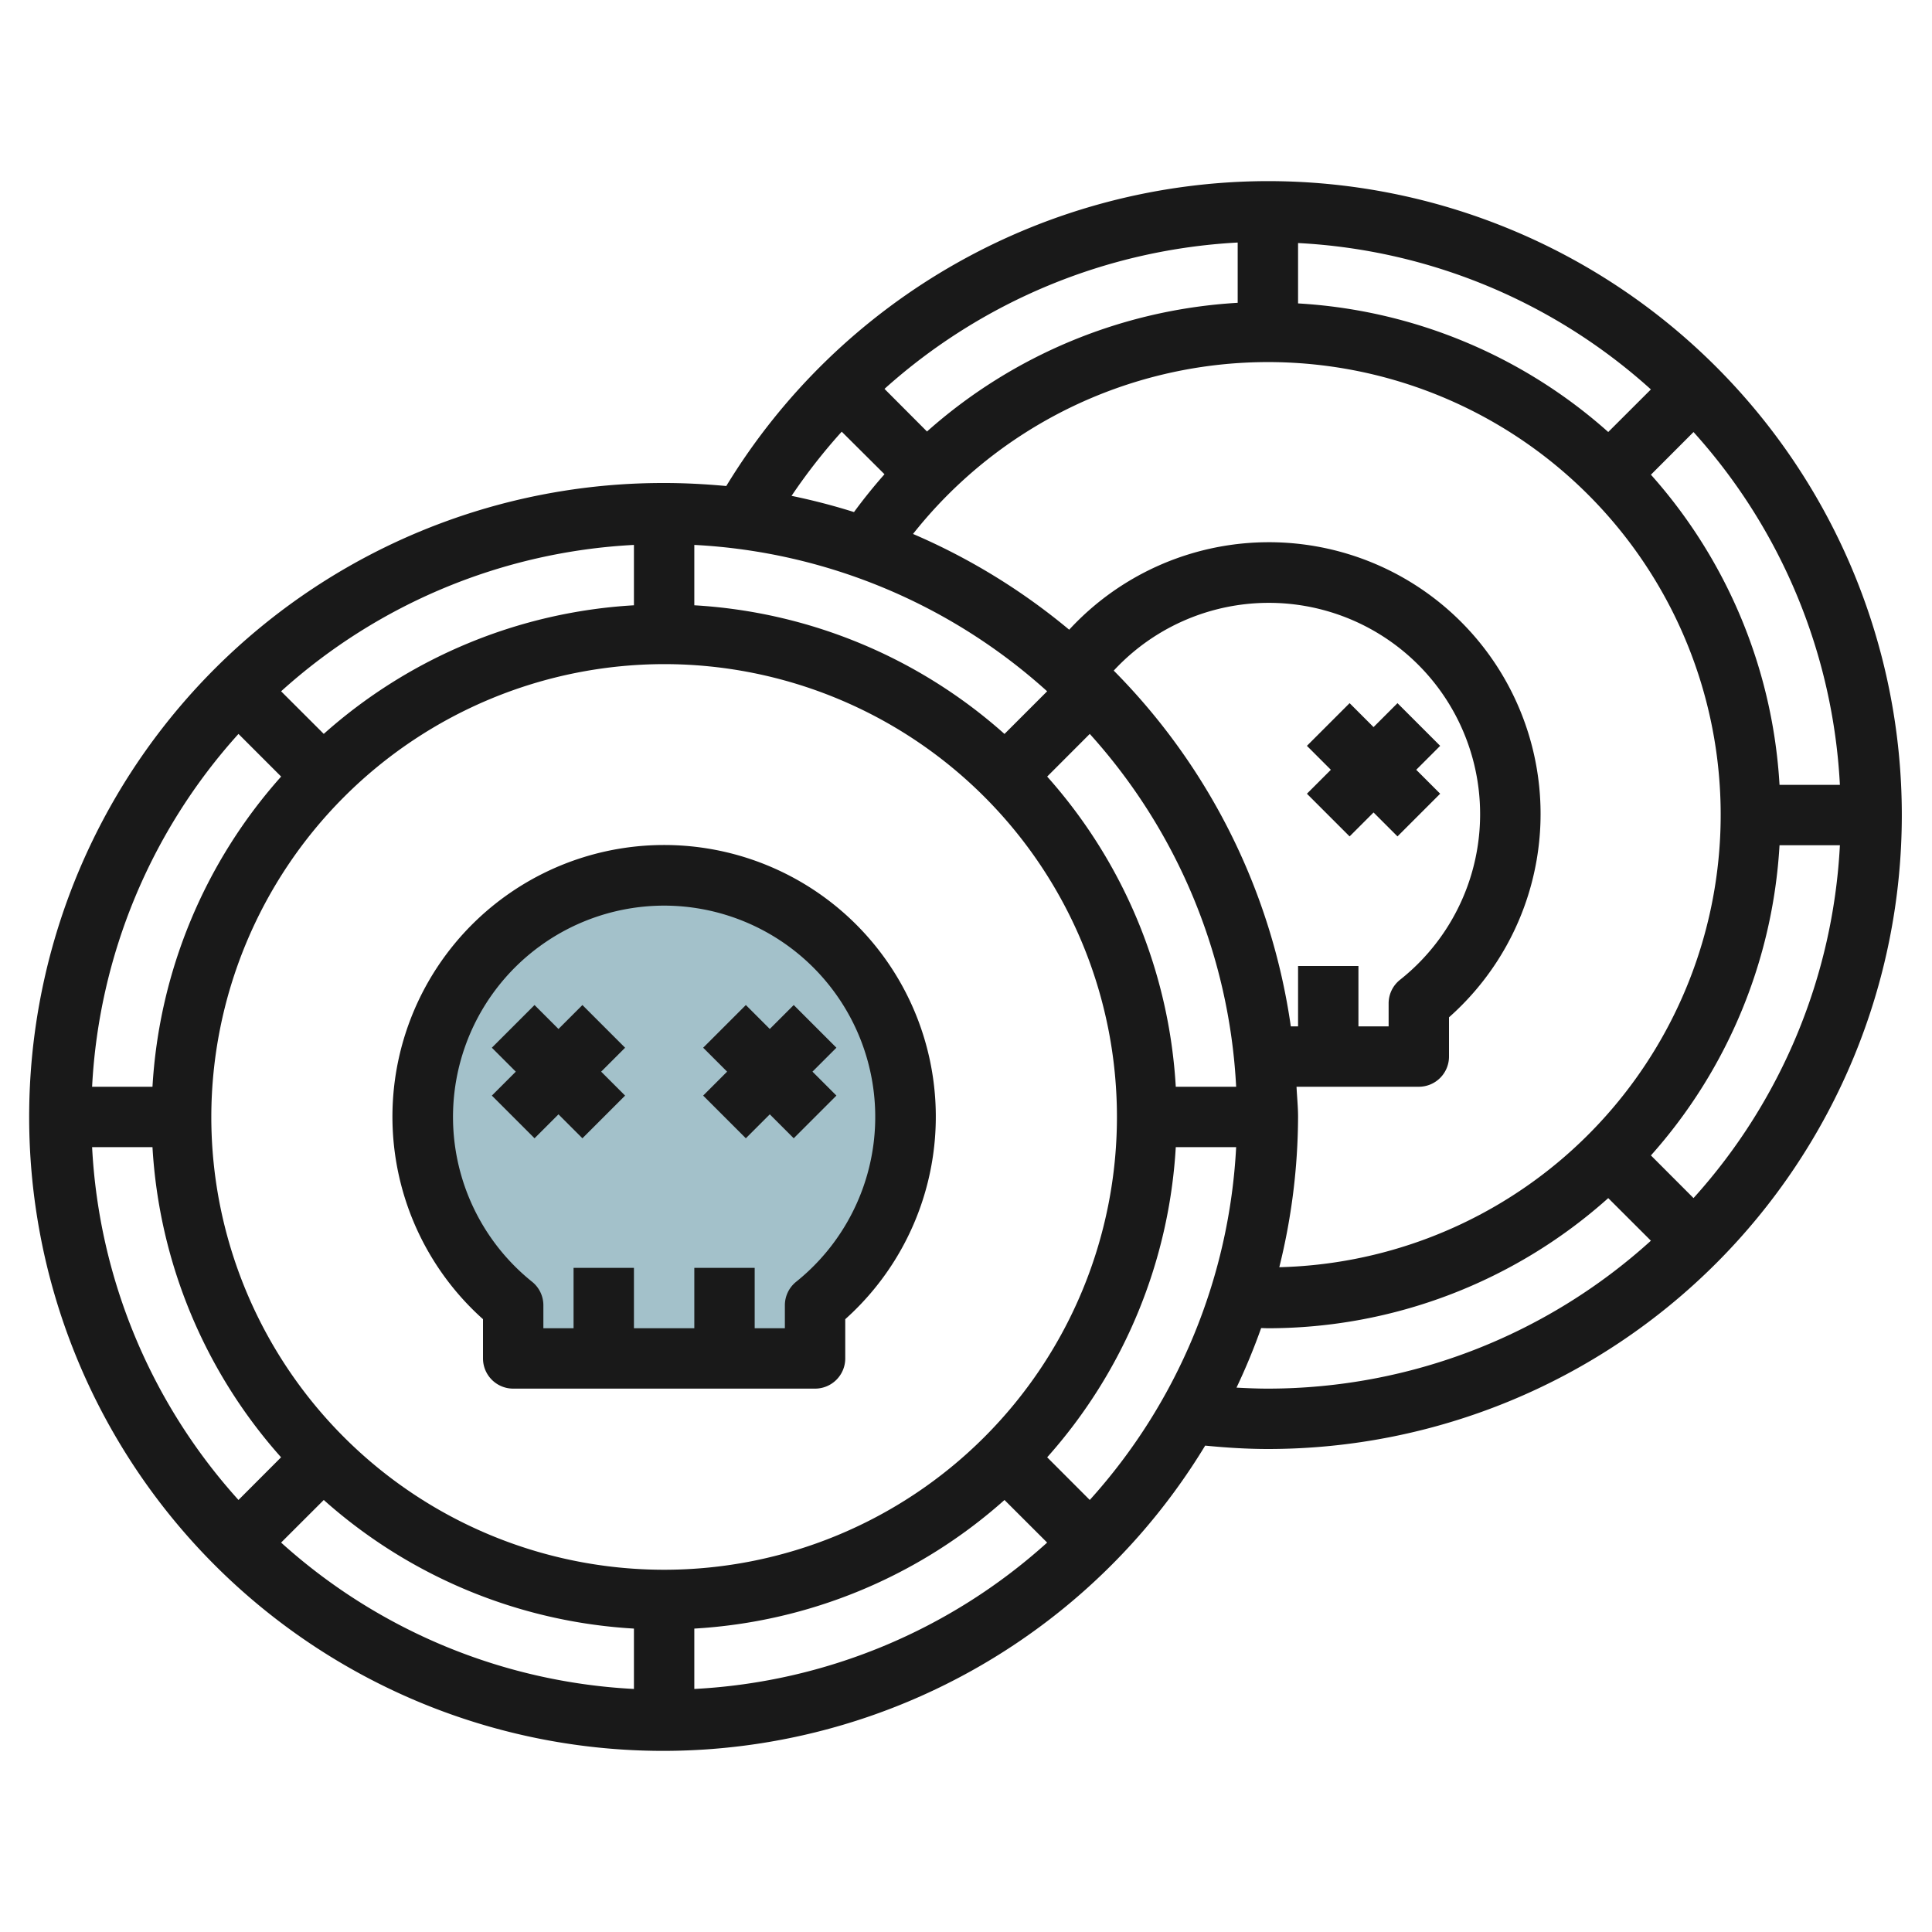
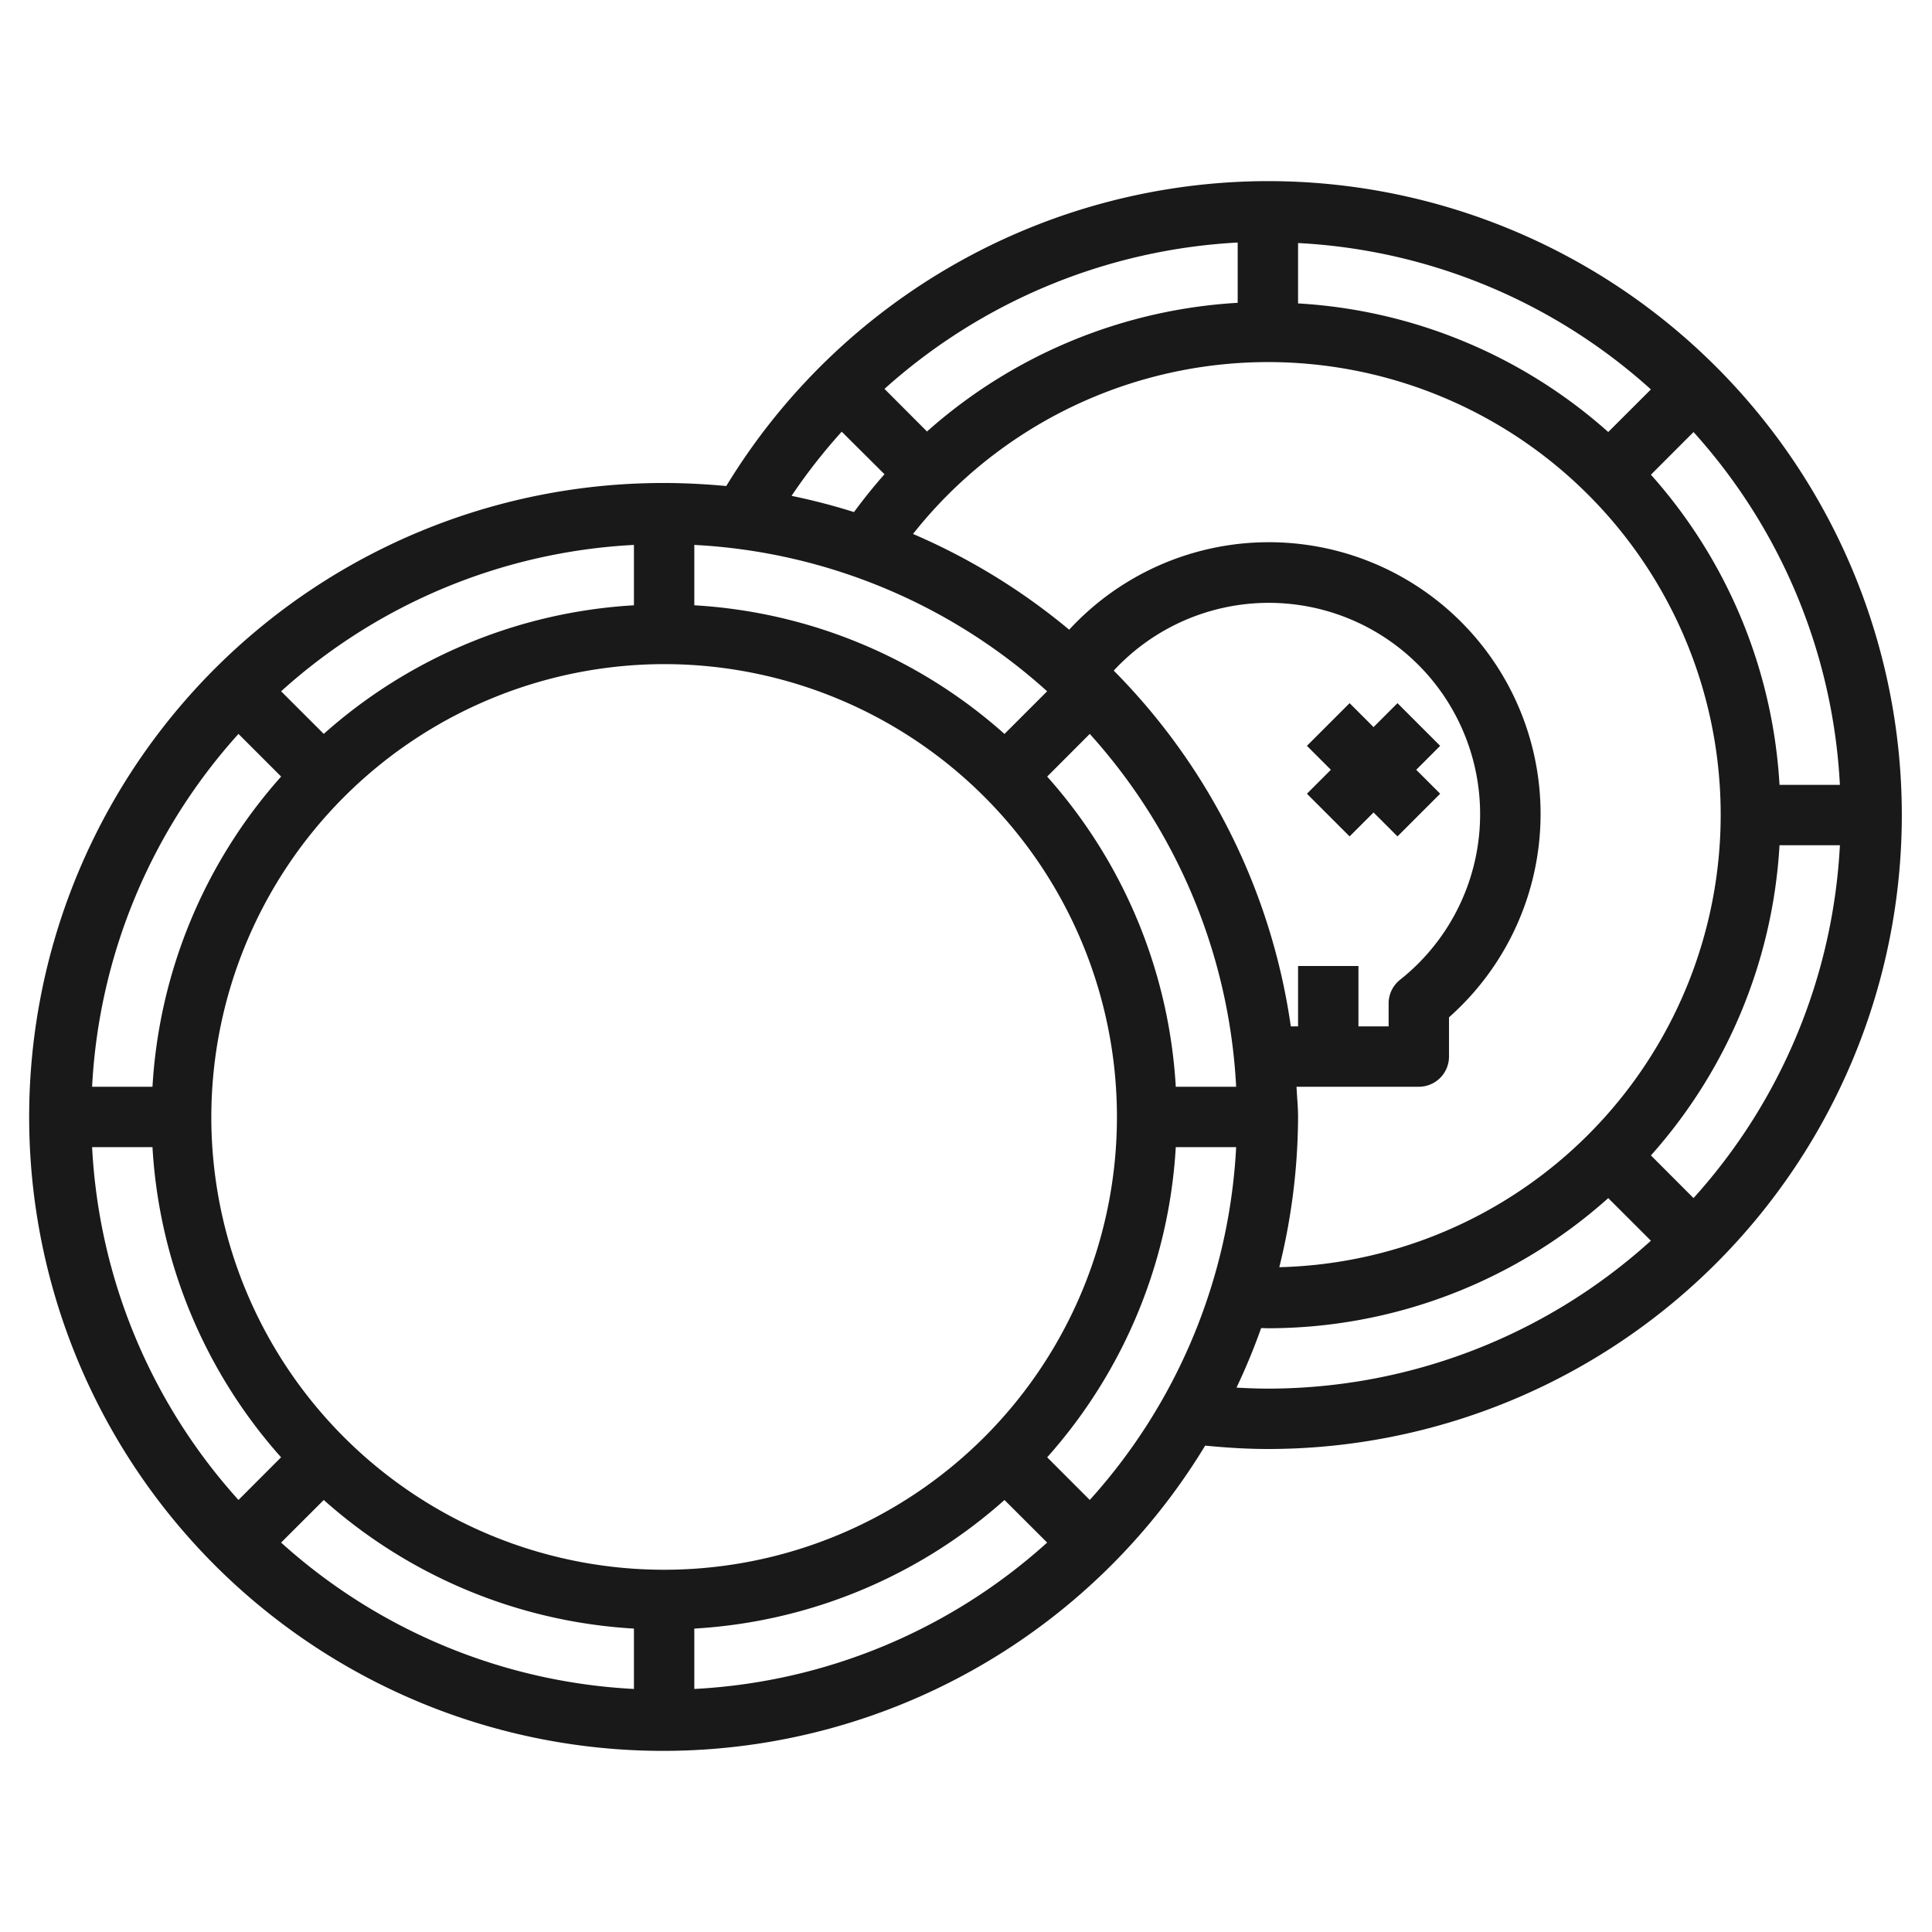
<svg xmlns="http://www.w3.org/2000/svg" id="Layer_3" height="512" viewBox="0 0 64 64" width="512" data-name="Layer 3">
-   <path d="m30 37a8 8 0 1 0 -13 6.24v1.76h10v-1.76a7.984 7.984 0 0 0 3-6.24z" fill="#a3c1ca" />
  <g fill="#191919">
-     <path d="m16 43.7v1.3a1 1 0 0 0 1 1h10a1 1 0 0 0 1-1v-1.3a9 9 0 1 0 -12 0zm6-13.7a7 7 0 0 1 4.374 12.46 1 1 0 0 0 -.374.78v.76h-1v-2h-2v2h-2v-2h-2v2h-1v-.76a1 1 0 0 0 -.374-.78 7 7 0 0 1 4.374-12.46z" />
-     <path d="m17.707 37.707.793-.793.793.793 1.414-1.414-.793-.793.793-.793-1.414-1.414-.793.793-.793-.793-1.414 1.414.793.793-.793.793z" />
-     <path d="m24.707 37.707.793-.793.793.793 1.414-1.414-.793-.793.793-.793-1.414-1.414-.793.793-.793-.793-1.414 1.414.793.793-.793.793z" />
    <path d="m42 6a21.04 21.04 0 0 0 -17.941 10.1c-.678-.062-1.359-.1-2.059-.1a21 21 0 1 0 17.923 31.888c.689.067 1.383.112 2.077.112a21 21 0 0 0 0-42zm12.689 32.275a16.9 16.9 0 0 0 4.26-10.275h2a18.892 18.892 0 0 1 -4.849 11.688zm-49.638-2.275h-2a18.892 18.892 0 0 1 4.849-11.688l1.413 1.413a16.9 16.9 0 0 0 -4.262 10.275zm29.637-13.1-1.413 1.413a16.9 16.9 0 0 0 -10.275-4.262v-2a18.892 18.892 0 0 1 11.688 4.849zm8.312 9.1v2h-.24a20.946 20.946 0 0 0 -5.866-11.785 7 7 0 1 1 9.48 10.245 1 1 0 0 0 -.374.78v.76h-1v-2zm-4.051 4a16.9 16.9 0 0 0 -4.26-10.275l1.411-1.413a18.892 18.892 0 0 1 4.849 11.688zm-17.949-15.949a16.9 16.9 0 0 0 -10.275 4.26l-1.413-1.411a18.892 18.892 0 0 1 11.688-4.849zm1 1.949a15 15 0 1 1 -15 15 15.017 15.017 0 0 1 15-15zm-11.275 27.689a16.9 16.9 0 0 0 10.275 4.26v2a18.892 18.892 0 0 1 -11.688-4.849zm12.275 4.26a16.9 16.9 0 0 0 10.275-4.26l1.413 1.411a18.892 18.892 0 0 1 -11.688 4.849zm11.689-5.674a16.9 16.9 0 0 0 4.26-10.275h2a18.892 18.892 0 0 1 -4.849 11.688zm8.26-12.275h4.051a1 1 0 0 0 1-1v-1.3a9 9 0 1 0 -12.582-12.84 21.014 21.014 0 0 0 -5.173-3.172 14.994 14.994 0 1 1 12.133 24.29 20.877 20.877 0 0 0 .622-4.978c0-.338-.035-.666-.051-1zm10.326-21.689a16.9 16.9 0 0 0 -10.275-4.26v-2a18.892 18.892 0 0 1 11.688 4.849zm-12.275-4.28a16.958 16.958 0 0 0 -10.292 4.263l-1.408-1.412a19.035 19.035 0 0 1 11.7-4.848zm17.949 15.969a16.9 16.9 0 0 0 -4.26-10.275l1.411-1.413a18.892 18.892 0 0 1 4.849 11.688zm-31.066-11.7 1.417 1.41q-.531.6-1.01 1.253a20.919 20.919 0 0 0 -2.069-.537 19.017 19.017 0 0 1 1.662-2.126zm-24.832 23.7h2a16.9 16.9 0 0 0 4.26 10.275l-1.411 1.413a18.892 18.892 0 0 1 -4.849-11.688zm37.91 7.967a20.921 20.921 0 0 0 .816-1.973c.075 0 .148.006.223.006a16.915 16.915 0 0 0 11.275-4.311l1.413 1.411a18.9 18.9 0 0 1 -12.688 4.9c-.346 0-.693-.015-1.039-.033z" />
    <path d="m46.293 27.707 1.414-1.414-.793-.793.793-.793-1.414-1.414-.793.793-.793-.793-1.414 1.414.793.793-.793.793 1.414 1.414.793-.793z" />
  </g>
</svg>